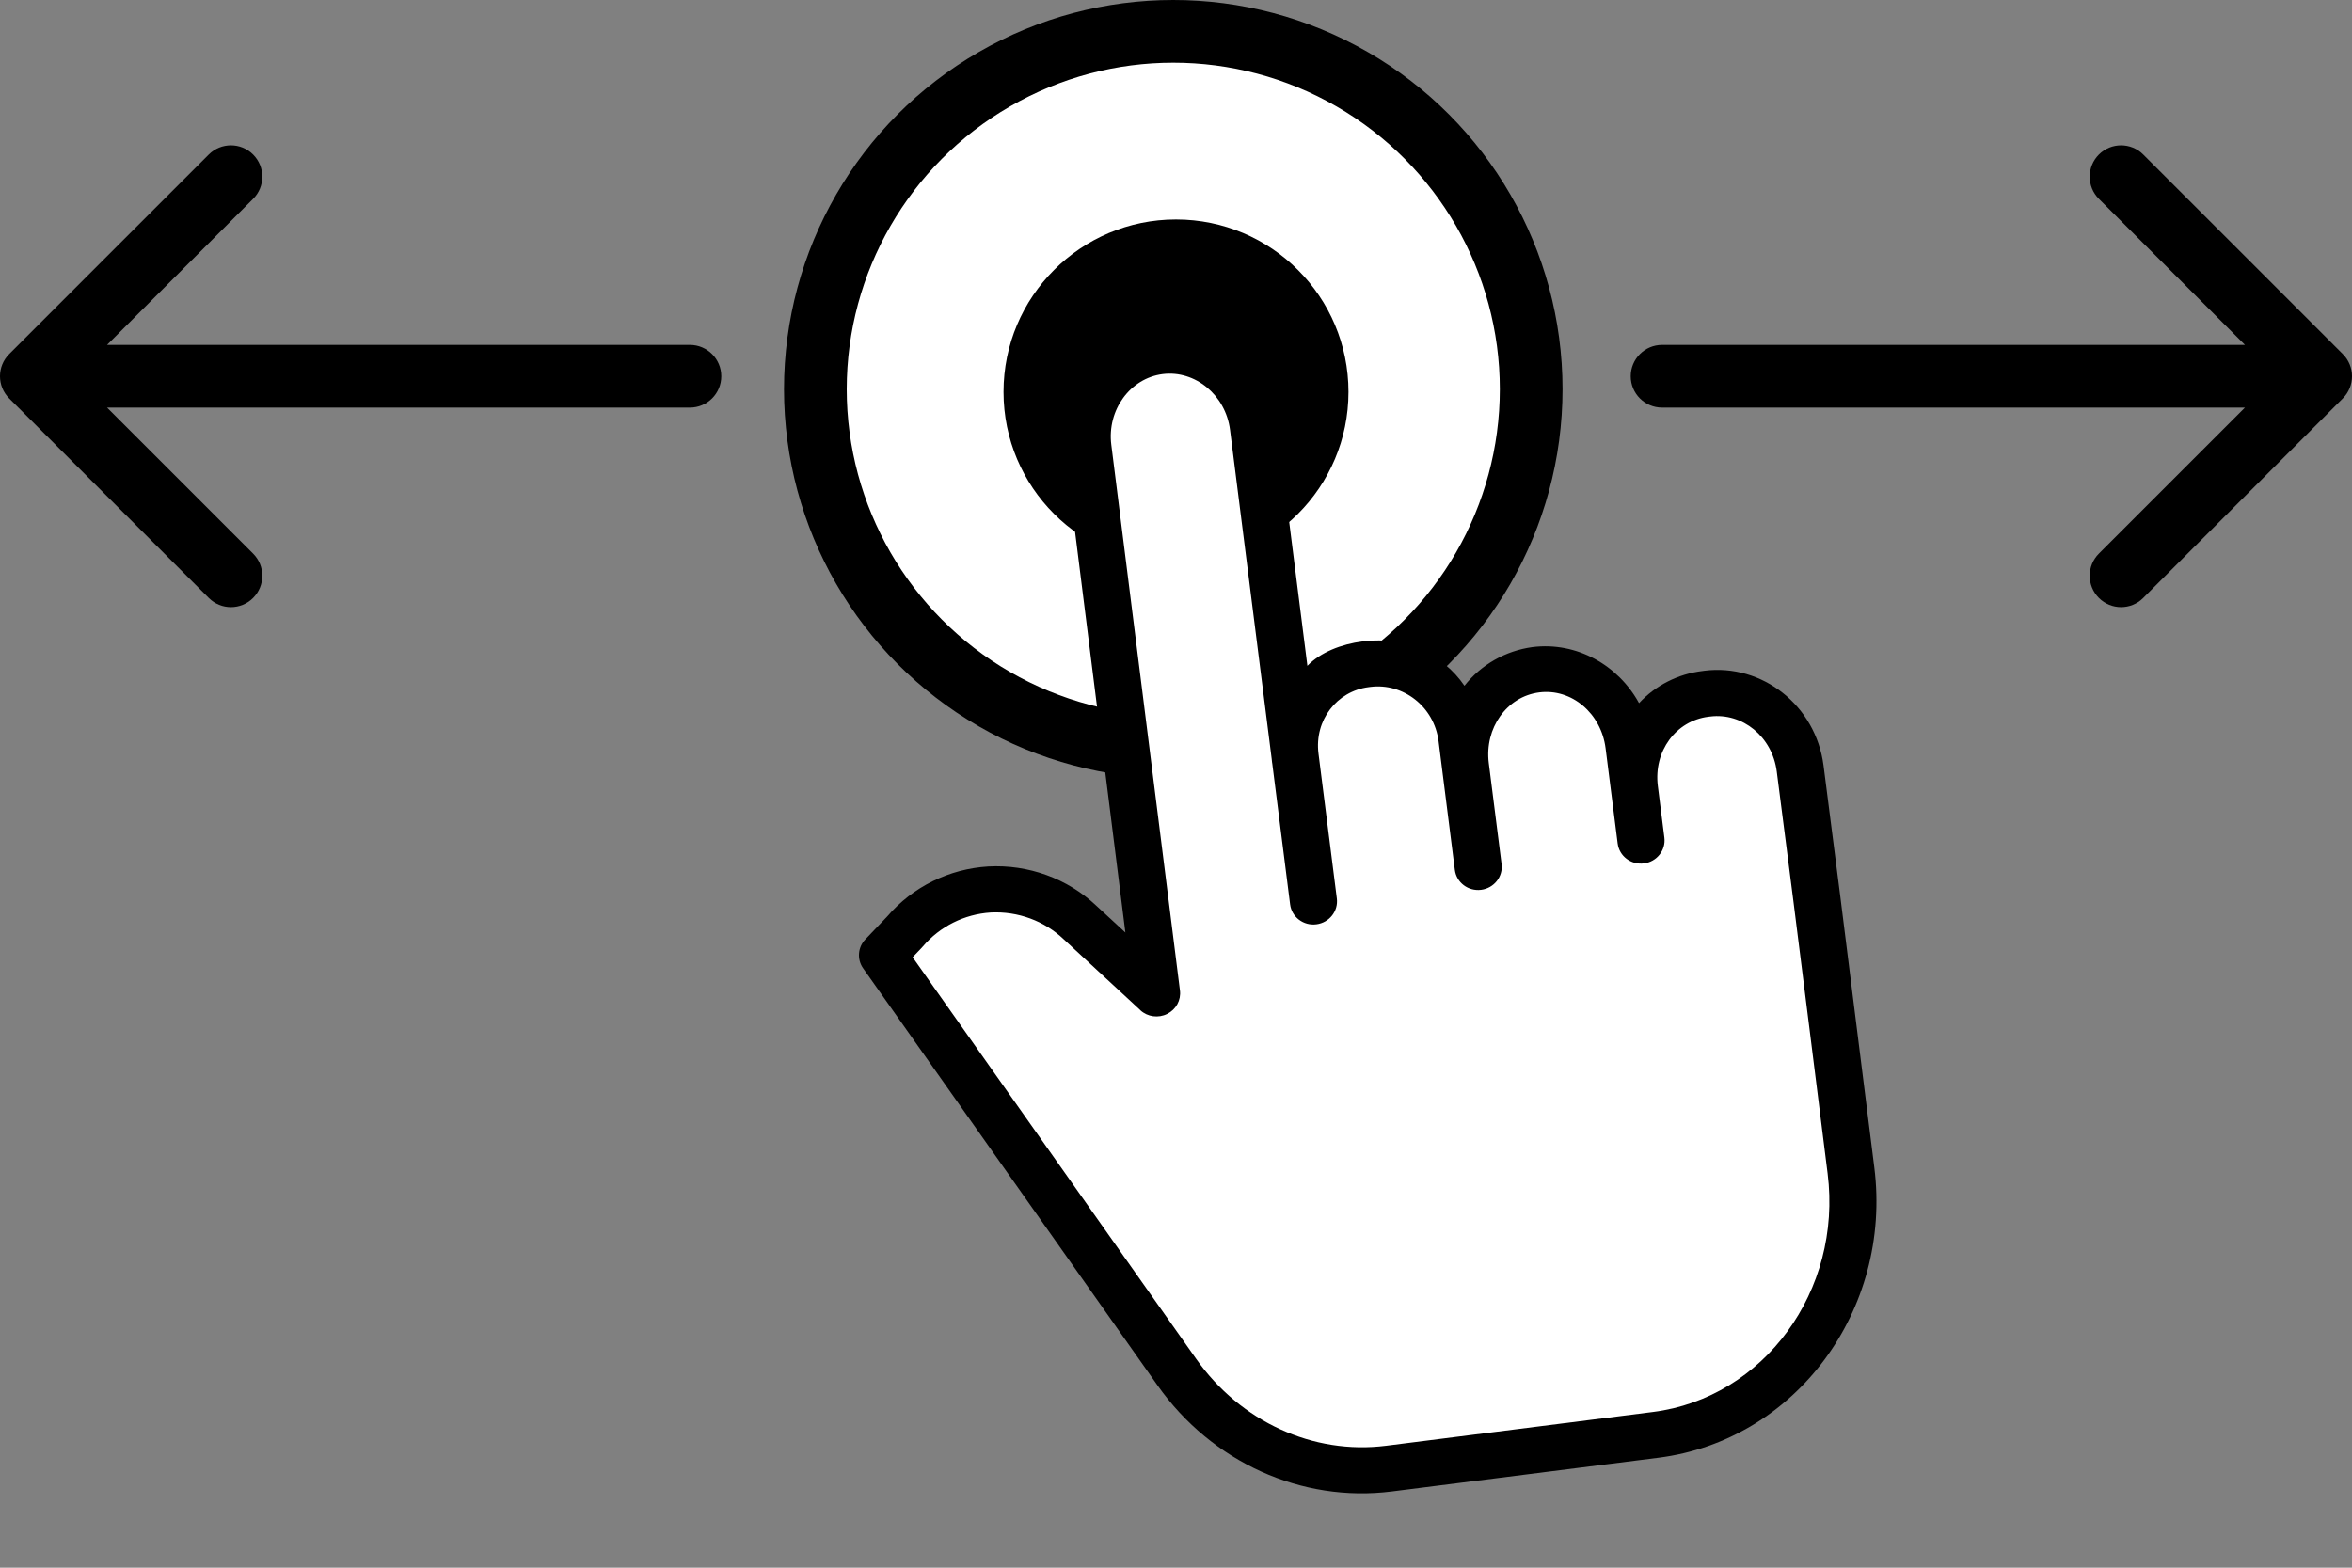
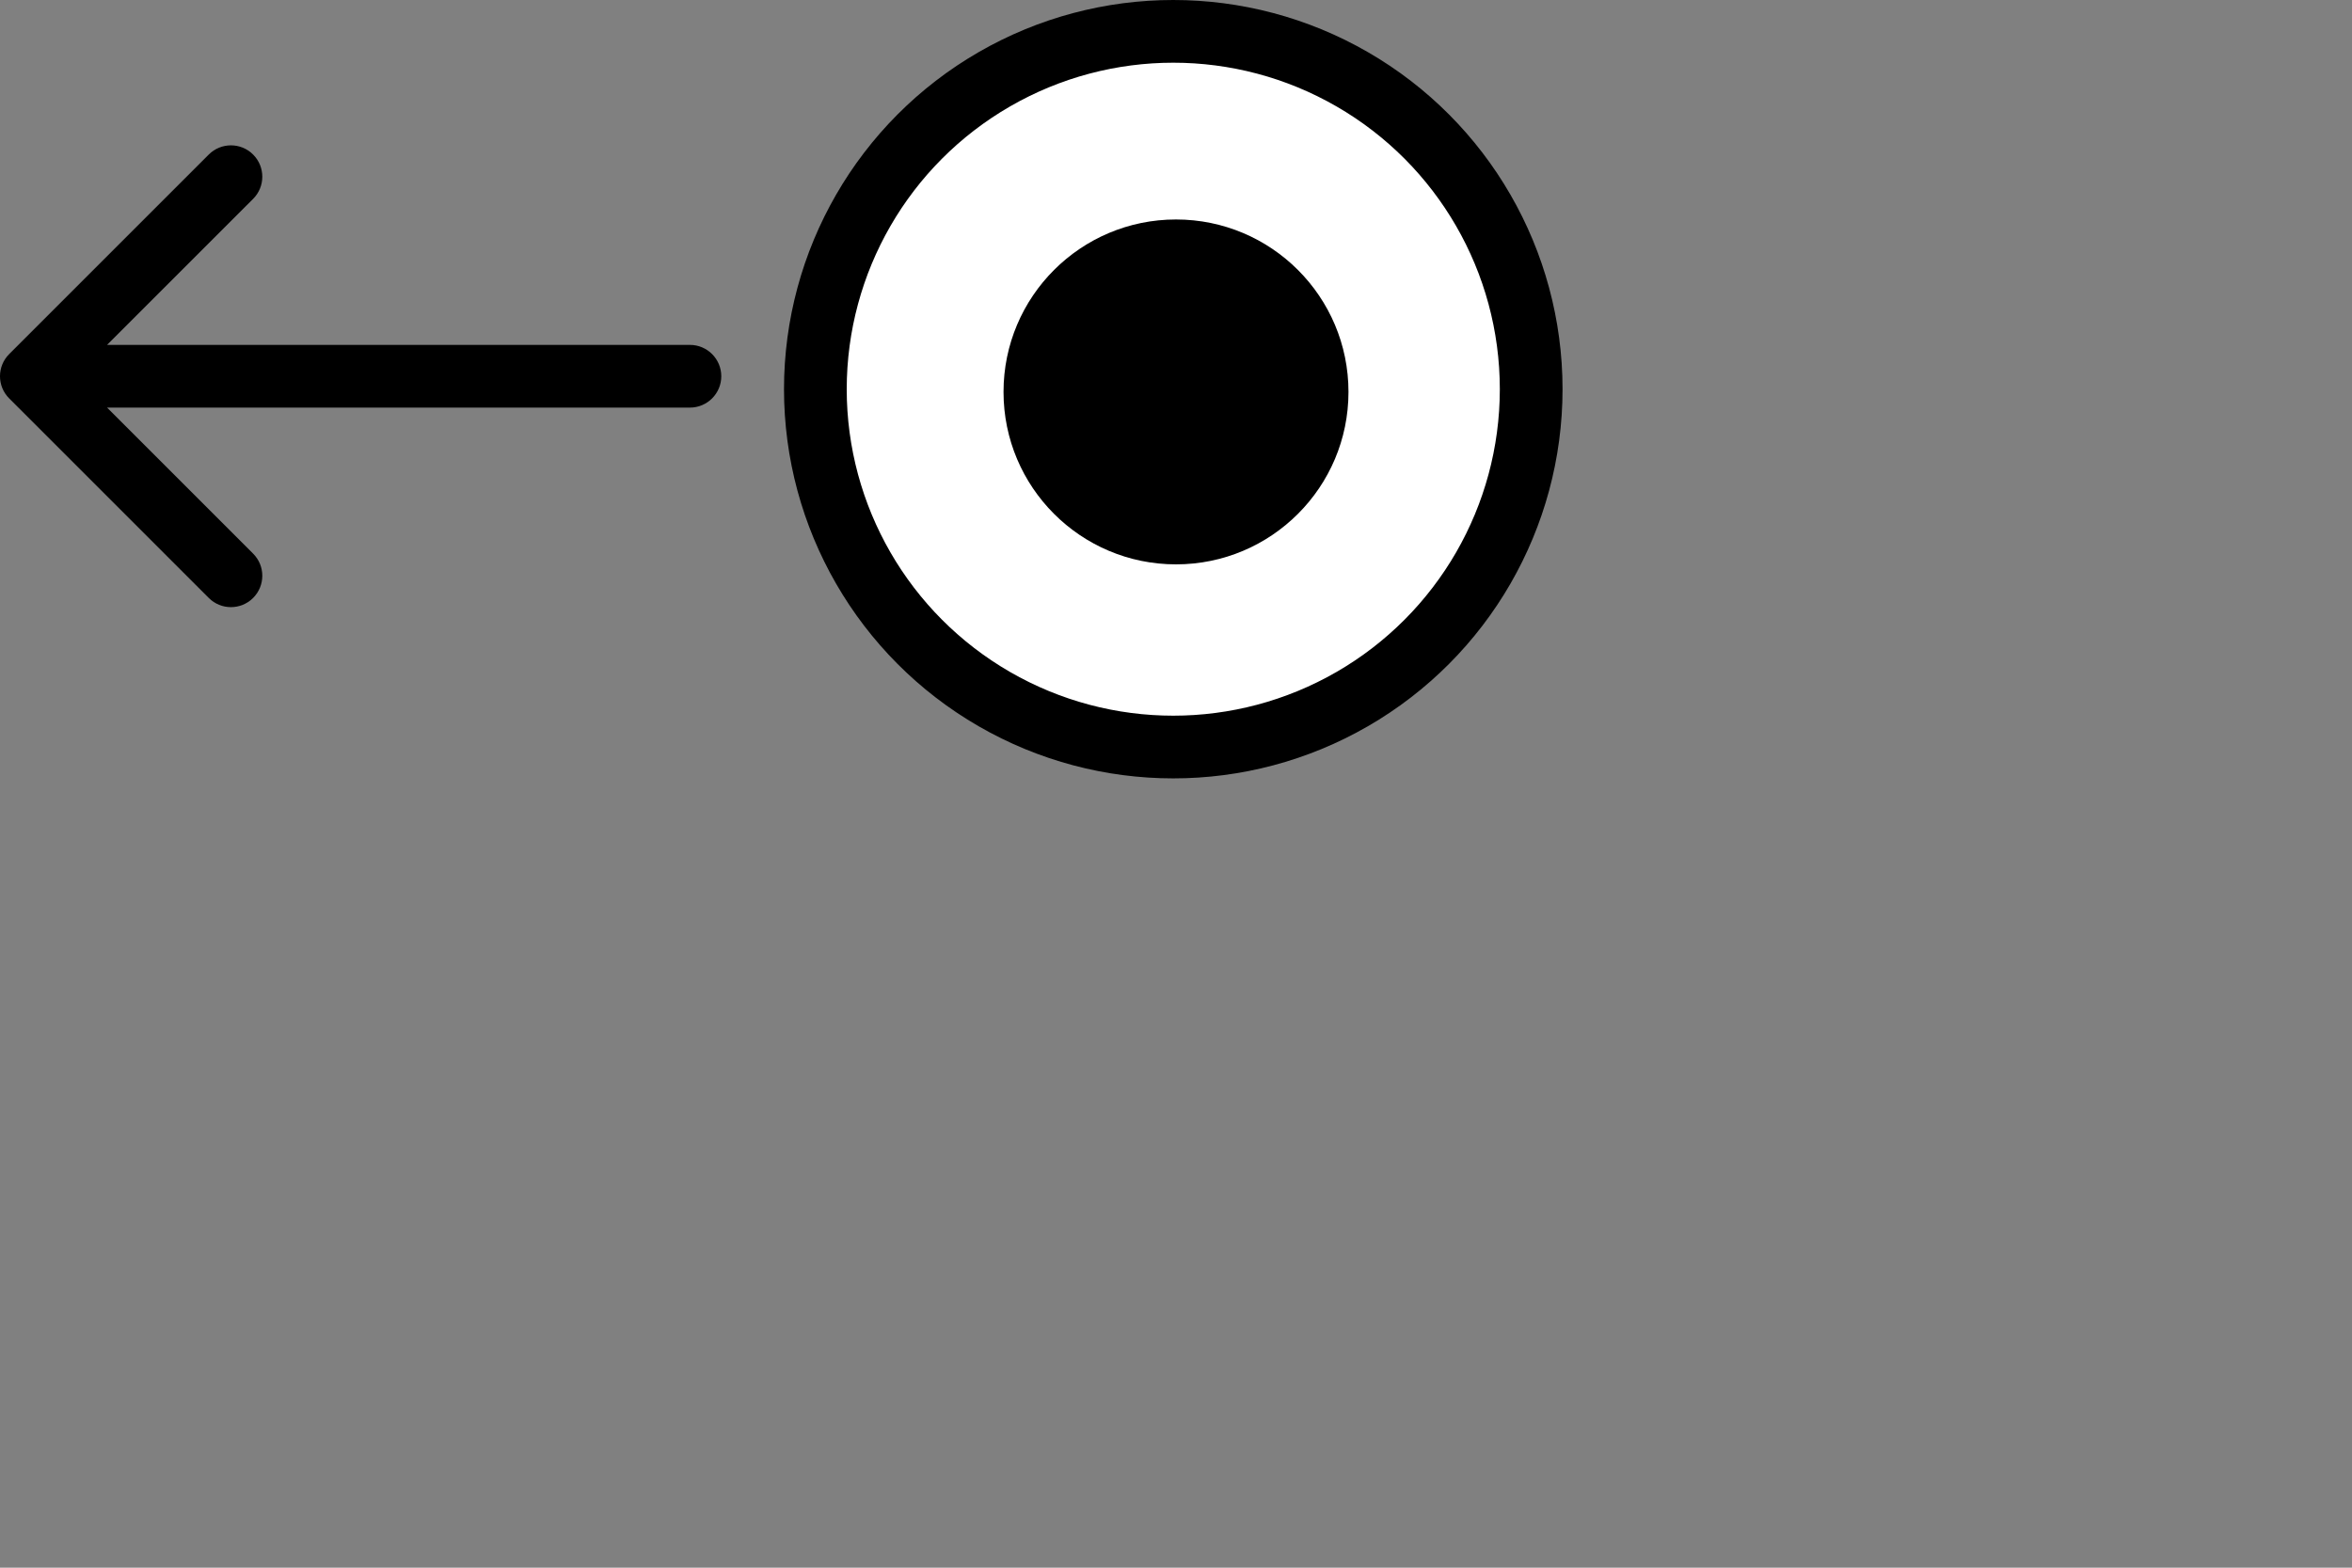
<svg xmlns="http://www.w3.org/2000/svg" width="75" height="50" viewBox="0 0 75 50" fill="none">
  <rect x="0" y="0" width="75" height="50" fill="#808080" stroke="none" />
  <circle cx="37.413" cy="12.413" r="11.413" fill="white" stroke="black" style="fill:white;fill:white;fill-opacity:1;stroke:black;stroke:black;stroke-opacity:1;" stroke-width="2" />
  <circle cx="37.5" cy="12.5" r="5.5" fill="black" style="fill:black;fill:black;fill-opacity:1;" />
  <g clip-path="url(#clip0_50_3)">
    <path d="M54.347 21.393C56.198 21.159 57.9 22.505 58.148 24.413C58.613 28.02 58.764 29.225 59.173 32.501C59.326 33.721 59.515 35.226 59.768 37.238C60.338 41.788 57.253 45.94 52.888 46.493L44.383 47.569C41.504 47.934 38.641 46.636 36.912 44.187L27.522 30.881C27.322 30.596 27.352 30.212 27.594 29.96L28.293 29.228C29.101 28.285 30.267 27.71 31.515 27.635C32.793 27.566 34.041 28.02 34.958 28.886L35.886 29.742L33.956 14.373C33.713 12.459 35.035 10.707 36.889 10.472C38.746 10.237 40.471 11.605 40.714 13.52L41.69 21.236C42.107 20.806 42.764 20.545 43.457 20.457L43.518 20.45C44.769 20.301 45.998 20.849 46.698 21.872C47.229 21.198 48.008 20.756 48.864 20.639C50.279 20.46 51.604 21.217 52.265 22.426C52.794 21.857 53.513 21.494 54.289 21.401L54.347 21.393Z" fill="black" style="fill:black;fill:black;fill-opacity:1;" />
    <path d="M57.684 32.686C57.836 33.906 58.025 35.41 58.278 37.425C58.748 41.17 56.247 44.586 52.705 45.034L44.198 46.111C41.876 46.405 39.558 45.344 38.149 43.348L29.102 30.53L29.398 30.22C29.406 30.212 29.414 30.201 29.422 30.191L29.424 30.191C29.964 29.55 30.75 29.156 31.595 29.103C32.46 29.06 33.303 29.37 33.921 29.959L36.364 32.219L36.364 32.221C36.593 32.432 36.936 32.48 37.219 32.338C37.502 32.197 37.665 31.899 37.626 31.59L35.437 14.187C35.296 13.075 36.042 12.062 37.075 11.931C38.107 11.8 39.082 12.597 39.223 13.71L40.551 24.2C40.555 24.237 40.558 24.275 40.563 24.312C40.565 24.328 40.569 24.344 40.571 24.361L41.139 28.846C41.19 29.248 41.564 29.533 41.976 29.48C42.388 29.428 42.679 29.06 42.629 28.657L42.044 24.037C41.908 22.965 42.633 22.044 43.641 21.916L43.703 21.908C44.736 21.777 45.732 22.529 45.873 23.642L46.392 27.747L46.392 27.745C46.443 28.148 46.818 28.432 47.229 28.38C47.641 28.328 47.933 27.96 47.882 27.557L47.474 24.337C47.334 23.225 48.044 22.215 49.085 22.083C50.119 21.952 51.058 22.752 51.199 23.866L51.584 26.905L51.584 26.903C51.635 27.306 52.009 27.59 52.421 27.538C52.832 27.486 53.124 27.117 53.073 26.715L52.865 25.07C52.724 23.958 53.44 22.991 54.474 22.86L54.532 22.853C55.563 22.723 56.515 23.497 56.657 24.607C57.123 28.21 57.273 29.414 57.684 32.686L57.684 32.686Z" fill="white" style="fill:white;fill:white;fill-opacity:1;" />
  </g>
  <path d="M22 13C22.552 13 23 12.552 23 12C23 11.448 22.552 11 22 11L22 13ZM0.293 11.293C-0.098 11.683 -0.098 12.317 0.293 12.707L6.657 19.071C7.047 19.462 7.681 19.462 8.071 19.071C8.462 18.68 8.462 18.047 8.071 17.657L2.414 12L8.071 6.343C8.462 5.953 8.462 5.319 8.071 4.929C7.681 4.538 7.047 4.538 6.657 4.929L0.293 11.293ZM22 11L1 11L1 13L22 13L22 11Z" fill="#8CC9D0" style="fill:#8CC9D0;fill:color(display-p3 0.549 0.788 0.816);fill-opacity:1;" />
-   <path d="M53 13C52.448 13 52 12.552 52 12C52 11.448 52.448 11 53 11L53 13ZM74.707 11.293C75.098 11.683 75.098 12.317 74.707 12.707L68.343 19.071C67.953 19.462 67.32 19.462 66.929 19.071C66.538 18.68 66.538 18.047 66.929 17.657L72.586 12L66.929 6.343C66.538 5.953 66.538 5.319 66.929 4.929C67.32 4.538 67.953 4.538 68.343 4.929L74.707 11.293ZM53 11L74 11L74 13L53 13L53 11Z" fill="#8CC9D0" style="fill:#8CC9D0;fill:color(display-p3 0.549 0.788 0.816);fill-opacity:1;" />
  <defs>
    <clipPath id="clip0_50_3">
-       <rect width="31.364" height="37.822" fill="white" style="fill:white;fill:white;fill-opacity:1;" transform="translate(25 11.938) rotate(-7.213)" />
-     </clipPath>
+       </clipPath>
  </defs>
</svg>